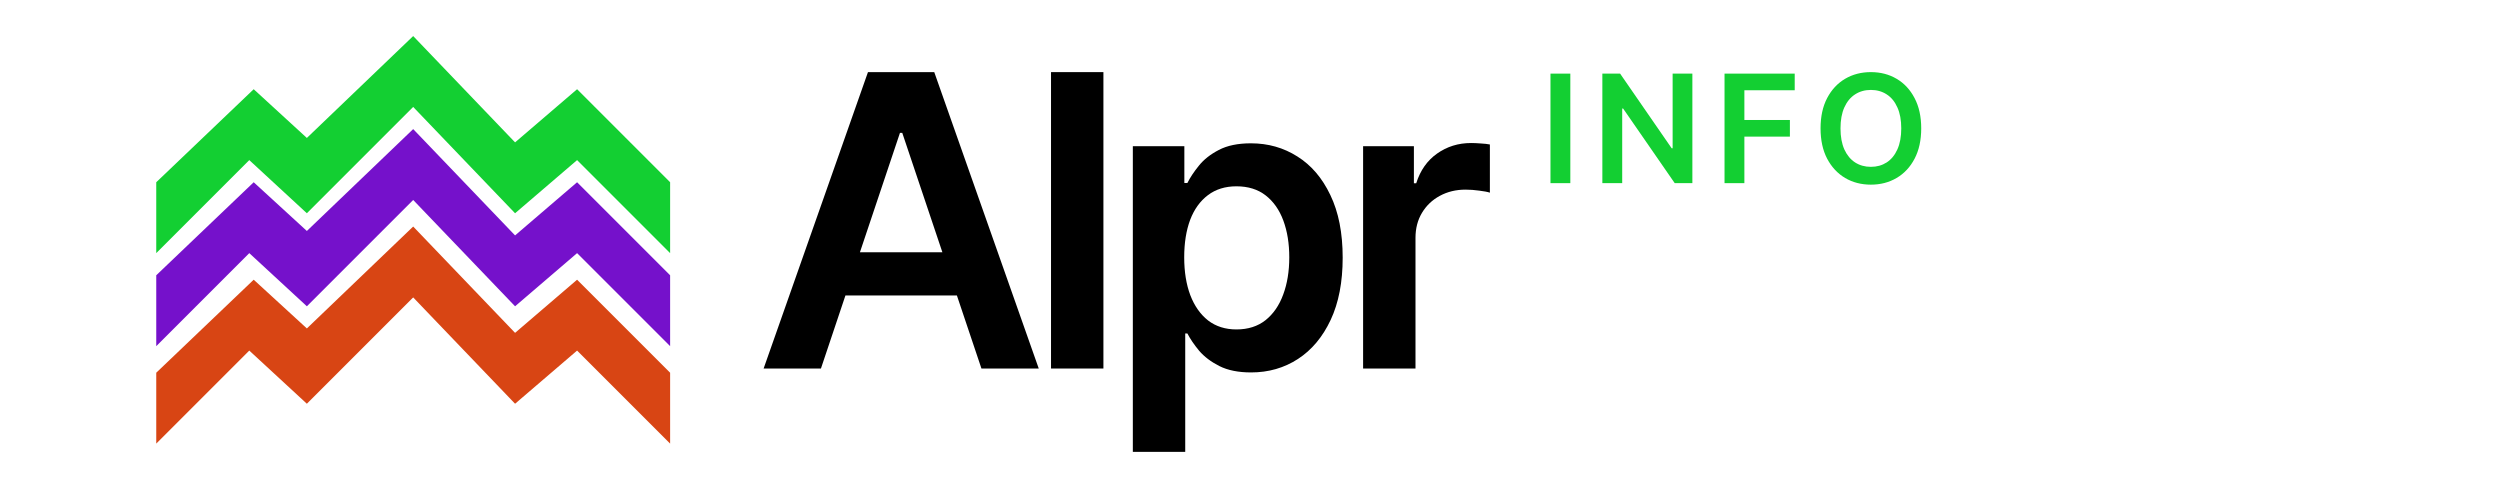
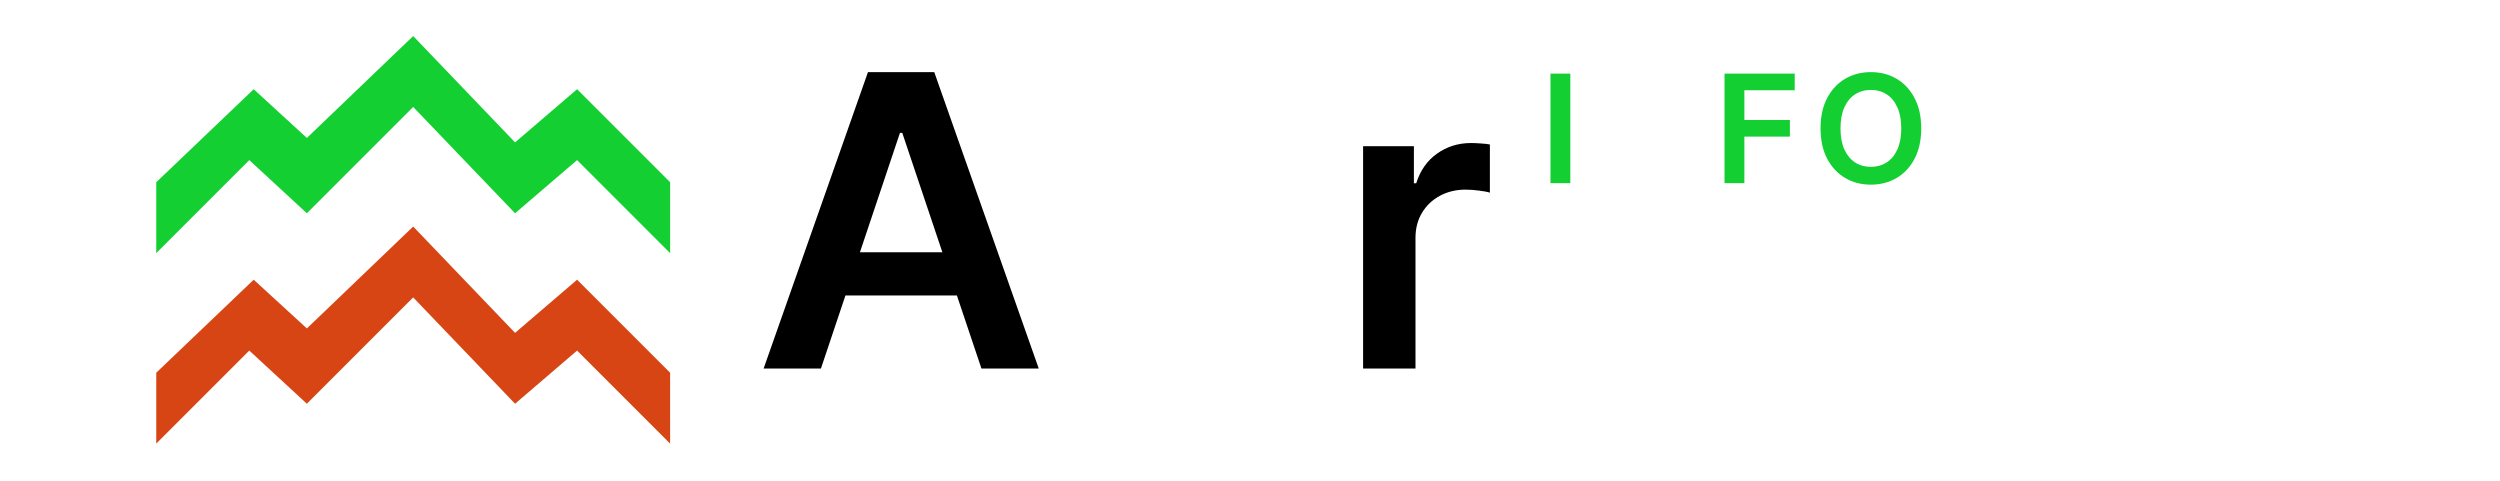
<svg xmlns="http://www.w3.org/2000/svg" width="208" height="40" viewBox="0 0 208 40" fill="none">
  <path d="M159.845 10.681C159.845 11.663 159.661 12.505 159.293 13.205C158.928 13.902 158.43 14.436 157.798 14.807C157.169 15.178 156.456 15.363 155.657 15.363C154.859 15.363 154.144 15.178 153.513 14.807C152.884 14.433 152.385 13.897 152.017 13.2C151.652 12.5 151.47 11.661 151.47 10.681C151.47 9.699 151.652 8.86 152.017 8.163C152.385 7.463 152.884 6.927 153.513 6.556C154.144 6.185 154.859 6 155.657 6C156.456 6 157.169 6.185 157.798 6.556C158.43 6.927 158.928 7.463 159.293 8.163C159.661 8.86 159.845 9.699 159.845 10.681ZM158.185 10.681C158.185 9.99 158.077 9.407 157.86 8.933C157.647 8.455 157.35 8.094 156.97 7.851C156.59 7.605 156.153 7.482 155.657 7.482C155.162 7.482 154.724 7.605 154.345 7.851C153.965 8.094 153.667 8.455 153.45 8.933C153.237 9.407 153.13 9.99 153.13 10.681C153.13 11.373 153.237 11.957 153.45 12.435C153.667 12.909 153.965 13.27 154.345 13.516C154.724 13.759 155.162 13.881 155.657 13.881C156.153 13.881 156.59 13.759 156.97 13.516C157.35 13.27 157.647 12.909 157.86 12.435C158.077 11.957 158.185 11.373 158.185 10.681Z" fill="#13CF32" />
  <path d="M143.481 15.238V6.125H149.32V7.509H145.132V9.983H148.919V11.367H145.132V15.238H143.481Z" fill="#13CF32" />
-   <path d="M140.805 6.125V15.238H139.337L135.043 9.03H134.967V15.238H133.316V6.125H134.793L139.083 12.337H139.163V6.125H140.805Z" fill="#13CF32" />
  <path d="M130.651 6.125V15.238H129V6.125H130.651Z" fill="#13CF32" />
  <path d="M21.108 7.423L13 15.163V21.06L20.74 13.32L25.531 17.743L34.377 8.897L42.854 17.743L48.014 13.32L55.754 21.06V15.163L48.014 7.423L42.854 11.846L34.377 3L25.531 11.477L21.108 7.423Z" fill="#13CF32" />
-   <path d="M21.108 15.163L13 22.903V28.8L20.74 21.06L25.531 25.483L34.377 16.637L42.854 25.483L48.014 21.06L55.754 28.8V22.903L48.014 15.163L42.854 19.586L34.377 10.74L25.531 19.217L21.108 15.163Z" fill="#7511CB" />
  <path d="M21.108 23.271L13 31.011V36.908L20.74 29.168L25.531 33.591L34.377 24.745L42.854 33.591L48.014 29.168L55.754 36.908V31.011L48.014 23.271L42.854 27.694L34.377 18.848L25.531 27.326L21.108 23.271Z" fill="#D84514" />
  <path d="M113.41 30.661V12.165H117.636V15.248H117.829C118.166 14.18 118.744 13.357 119.563 12.779C120.39 12.193 121.333 11.9 122.393 11.9C122.633 11.9 122.902 11.912 123.199 11.936C123.504 11.952 123.757 11.98 123.958 12.021V16.03C123.773 15.966 123.48 15.91 123.079 15.862C122.686 15.806 122.304 15.777 121.935 15.777C121.14 15.777 120.426 15.95 119.792 16.295C119.166 16.633 118.672 17.102 118.311 17.704C117.949 18.306 117.769 19.001 117.769 19.787V30.661H113.41Z" fill="black" />
-   <path d="M94.252 37.596V12.165H98.538V15.224H98.791C99.016 14.774 99.333 14.296 99.742 13.791C100.152 13.277 100.706 12.839 101.404 12.478C102.103 12.109 102.994 11.924 104.077 11.924C105.506 11.924 106.795 12.29 107.943 13.02C109.099 13.743 110.014 14.814 110.688 16.235C111.37 17.648 111.711 19.382 111.711 21.437C111.711 23.468 111.378 25.194 110.712 26.615C110.046 28.036 109.139 29.119 107.991 29.866C106.843 30.612 105.542 30.986 104.089 30.986C103.03 30.986 102.151 30.809 101.452 30.456C100.754 30.103 100.192 29.677 99.766 29.18C99.349 28.674 99.024 28.196 98.791 27.747H98.611V37.596H94.252ZM98.526 21.413C98.526 22.609 98.695 23.657 99.032 24.556C99.377 25.455 99.871 26.157 100.513 26.663C101.163 27.161 101.95 27.409 102.873 27.409C103.836 27.409 104.643 27.152 105.293 26.639C105.944 26.117 106.433 25.407 106.762 24.508C107.1 23.6 107.268 22.569 107.268 21.413C107.268 20.265 107.104 19.245 106.775 18.354C106.445 17.463 105.956 16.765 105.305 16.259C104.655 15.753 103.844 15.501 102.873 15.501C101.942 15.501 101.151 15.745 100.501 16.235C99.851 16.725 99.357 17.411 99.02 18.294C98.691 19.177 98.526 20.217 98.526 21.413Z" fill="black" />
-   <path d="M91.804 6V30.661H87.445V6H91.804Z" fill="black" />
  <path d="M68.302 30.661H63.533L72.215 6H77.73L86.424 30.661H81.656L75.069 11.057H74.876L68.302 30.661ZM68.458 20.991H81.463V24.58H68.458V20.991Z" fill="black" />
</svg>